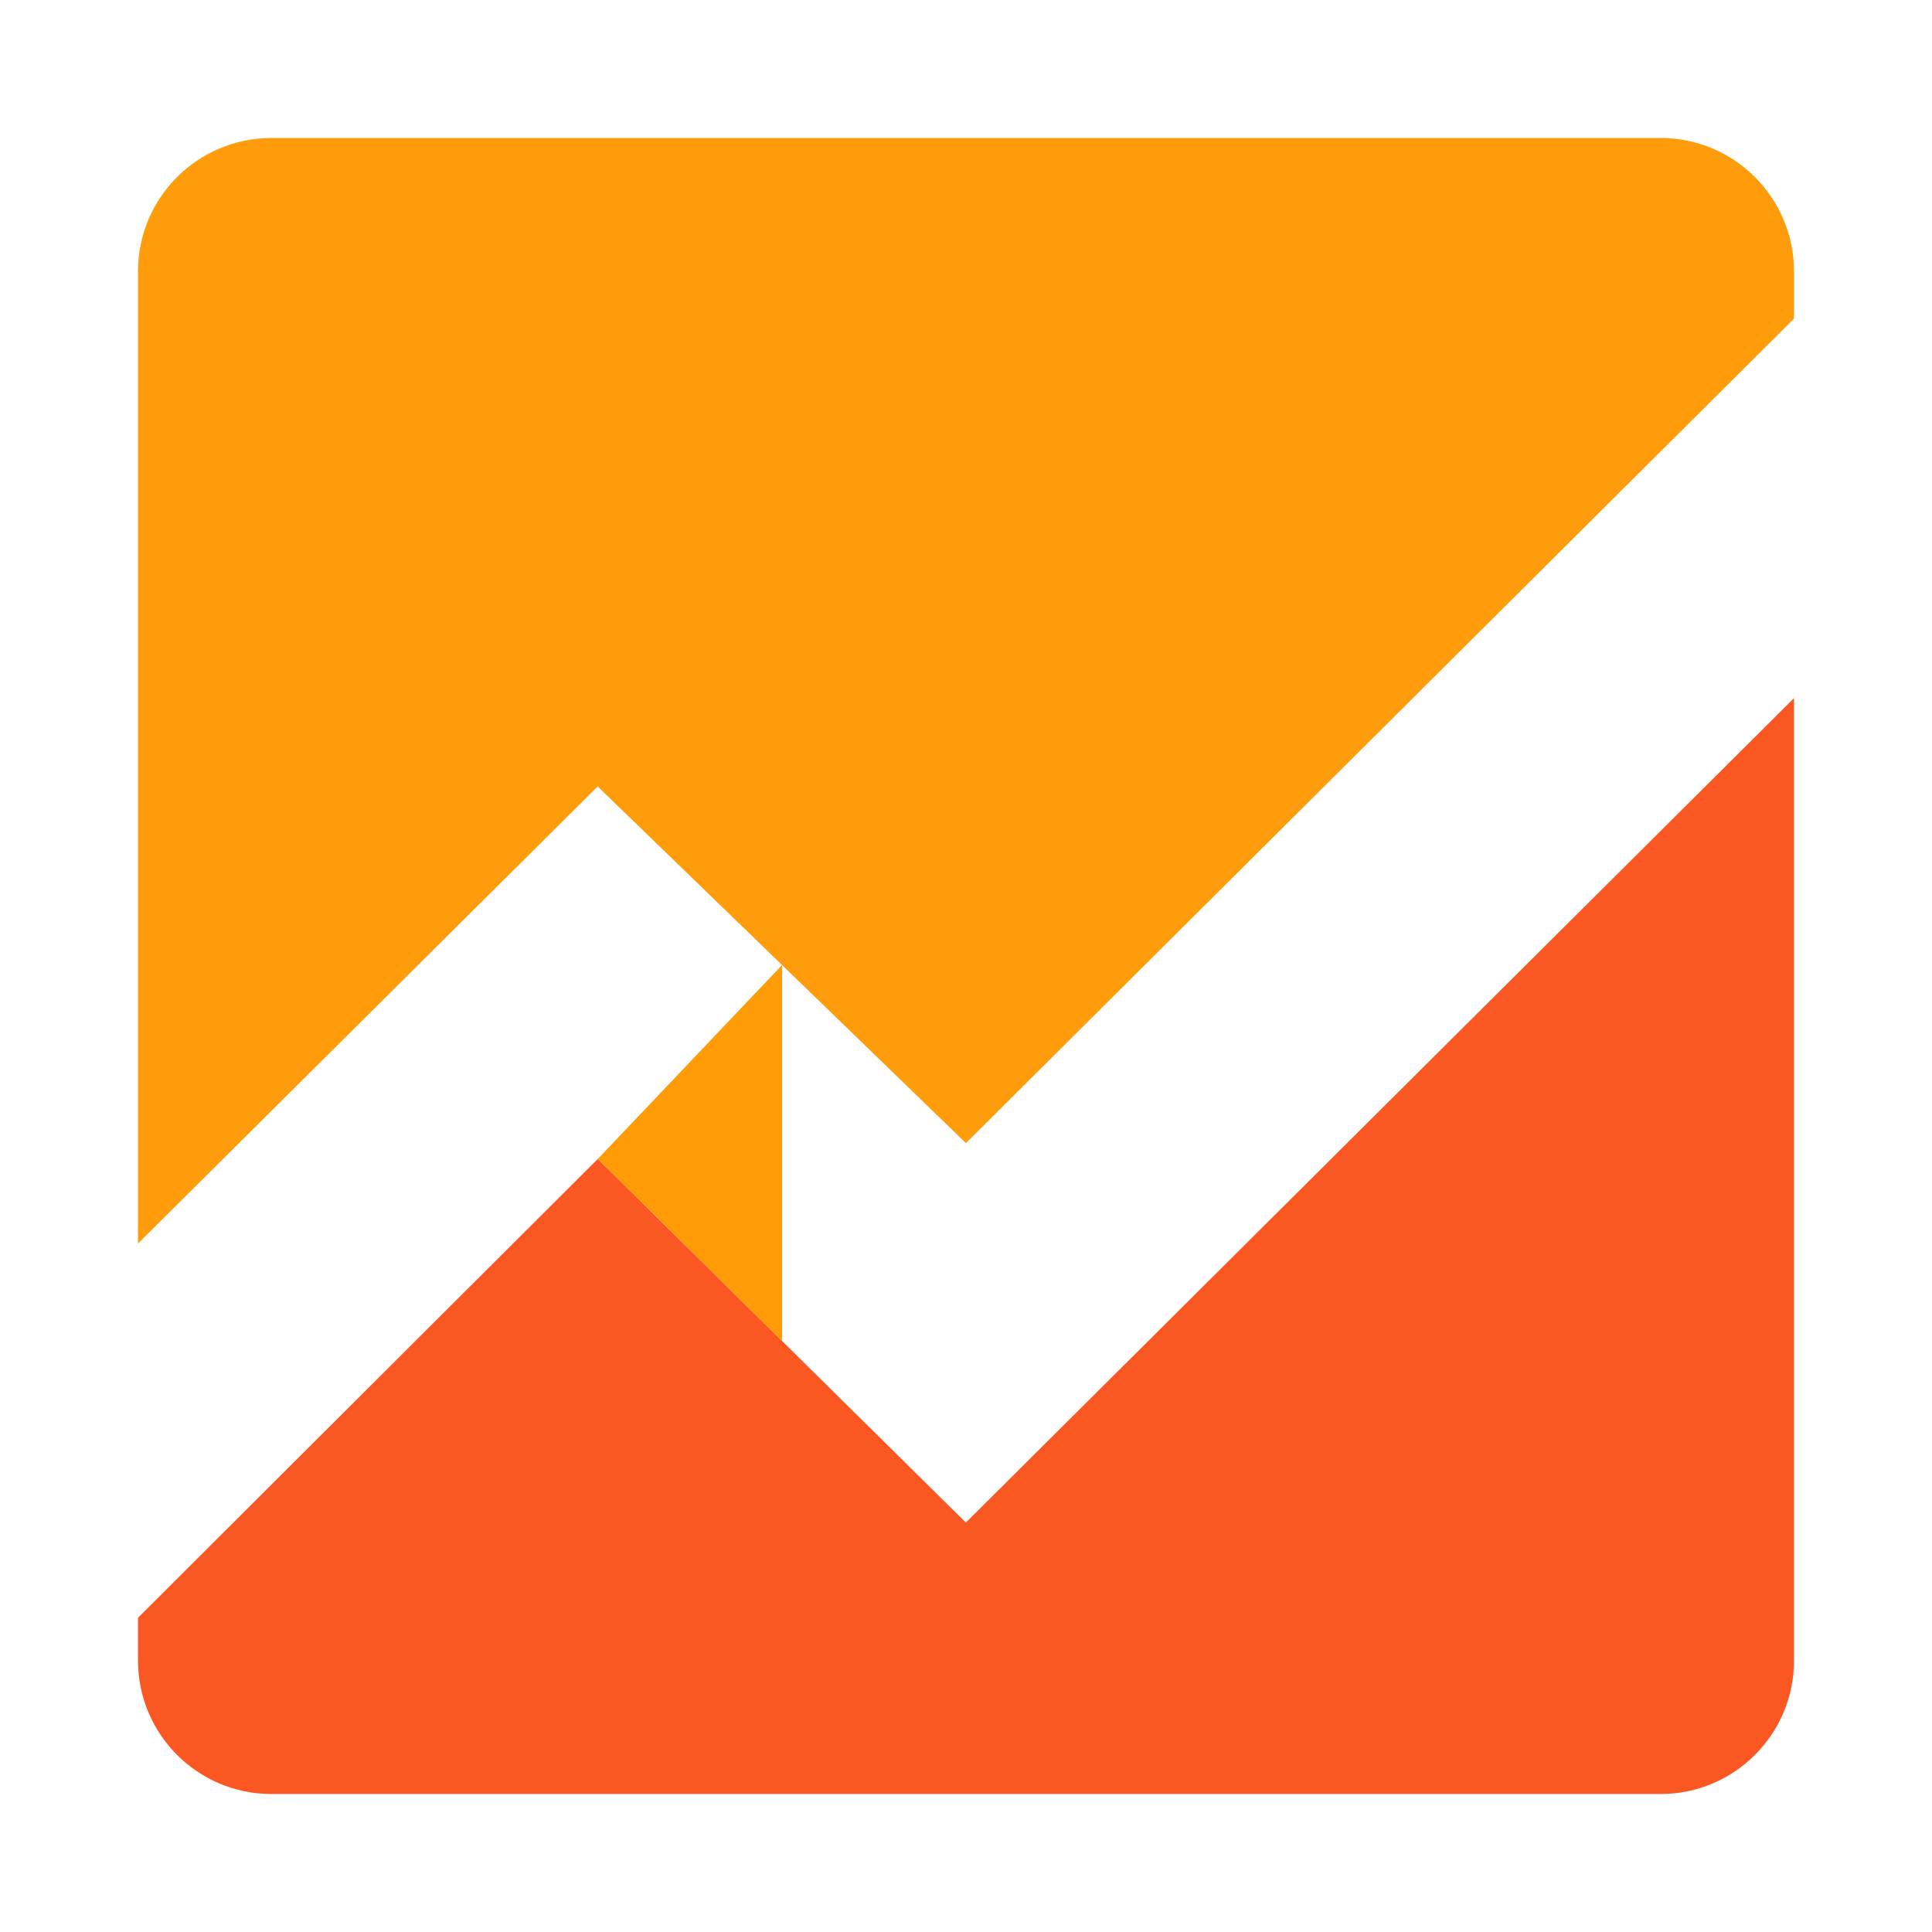
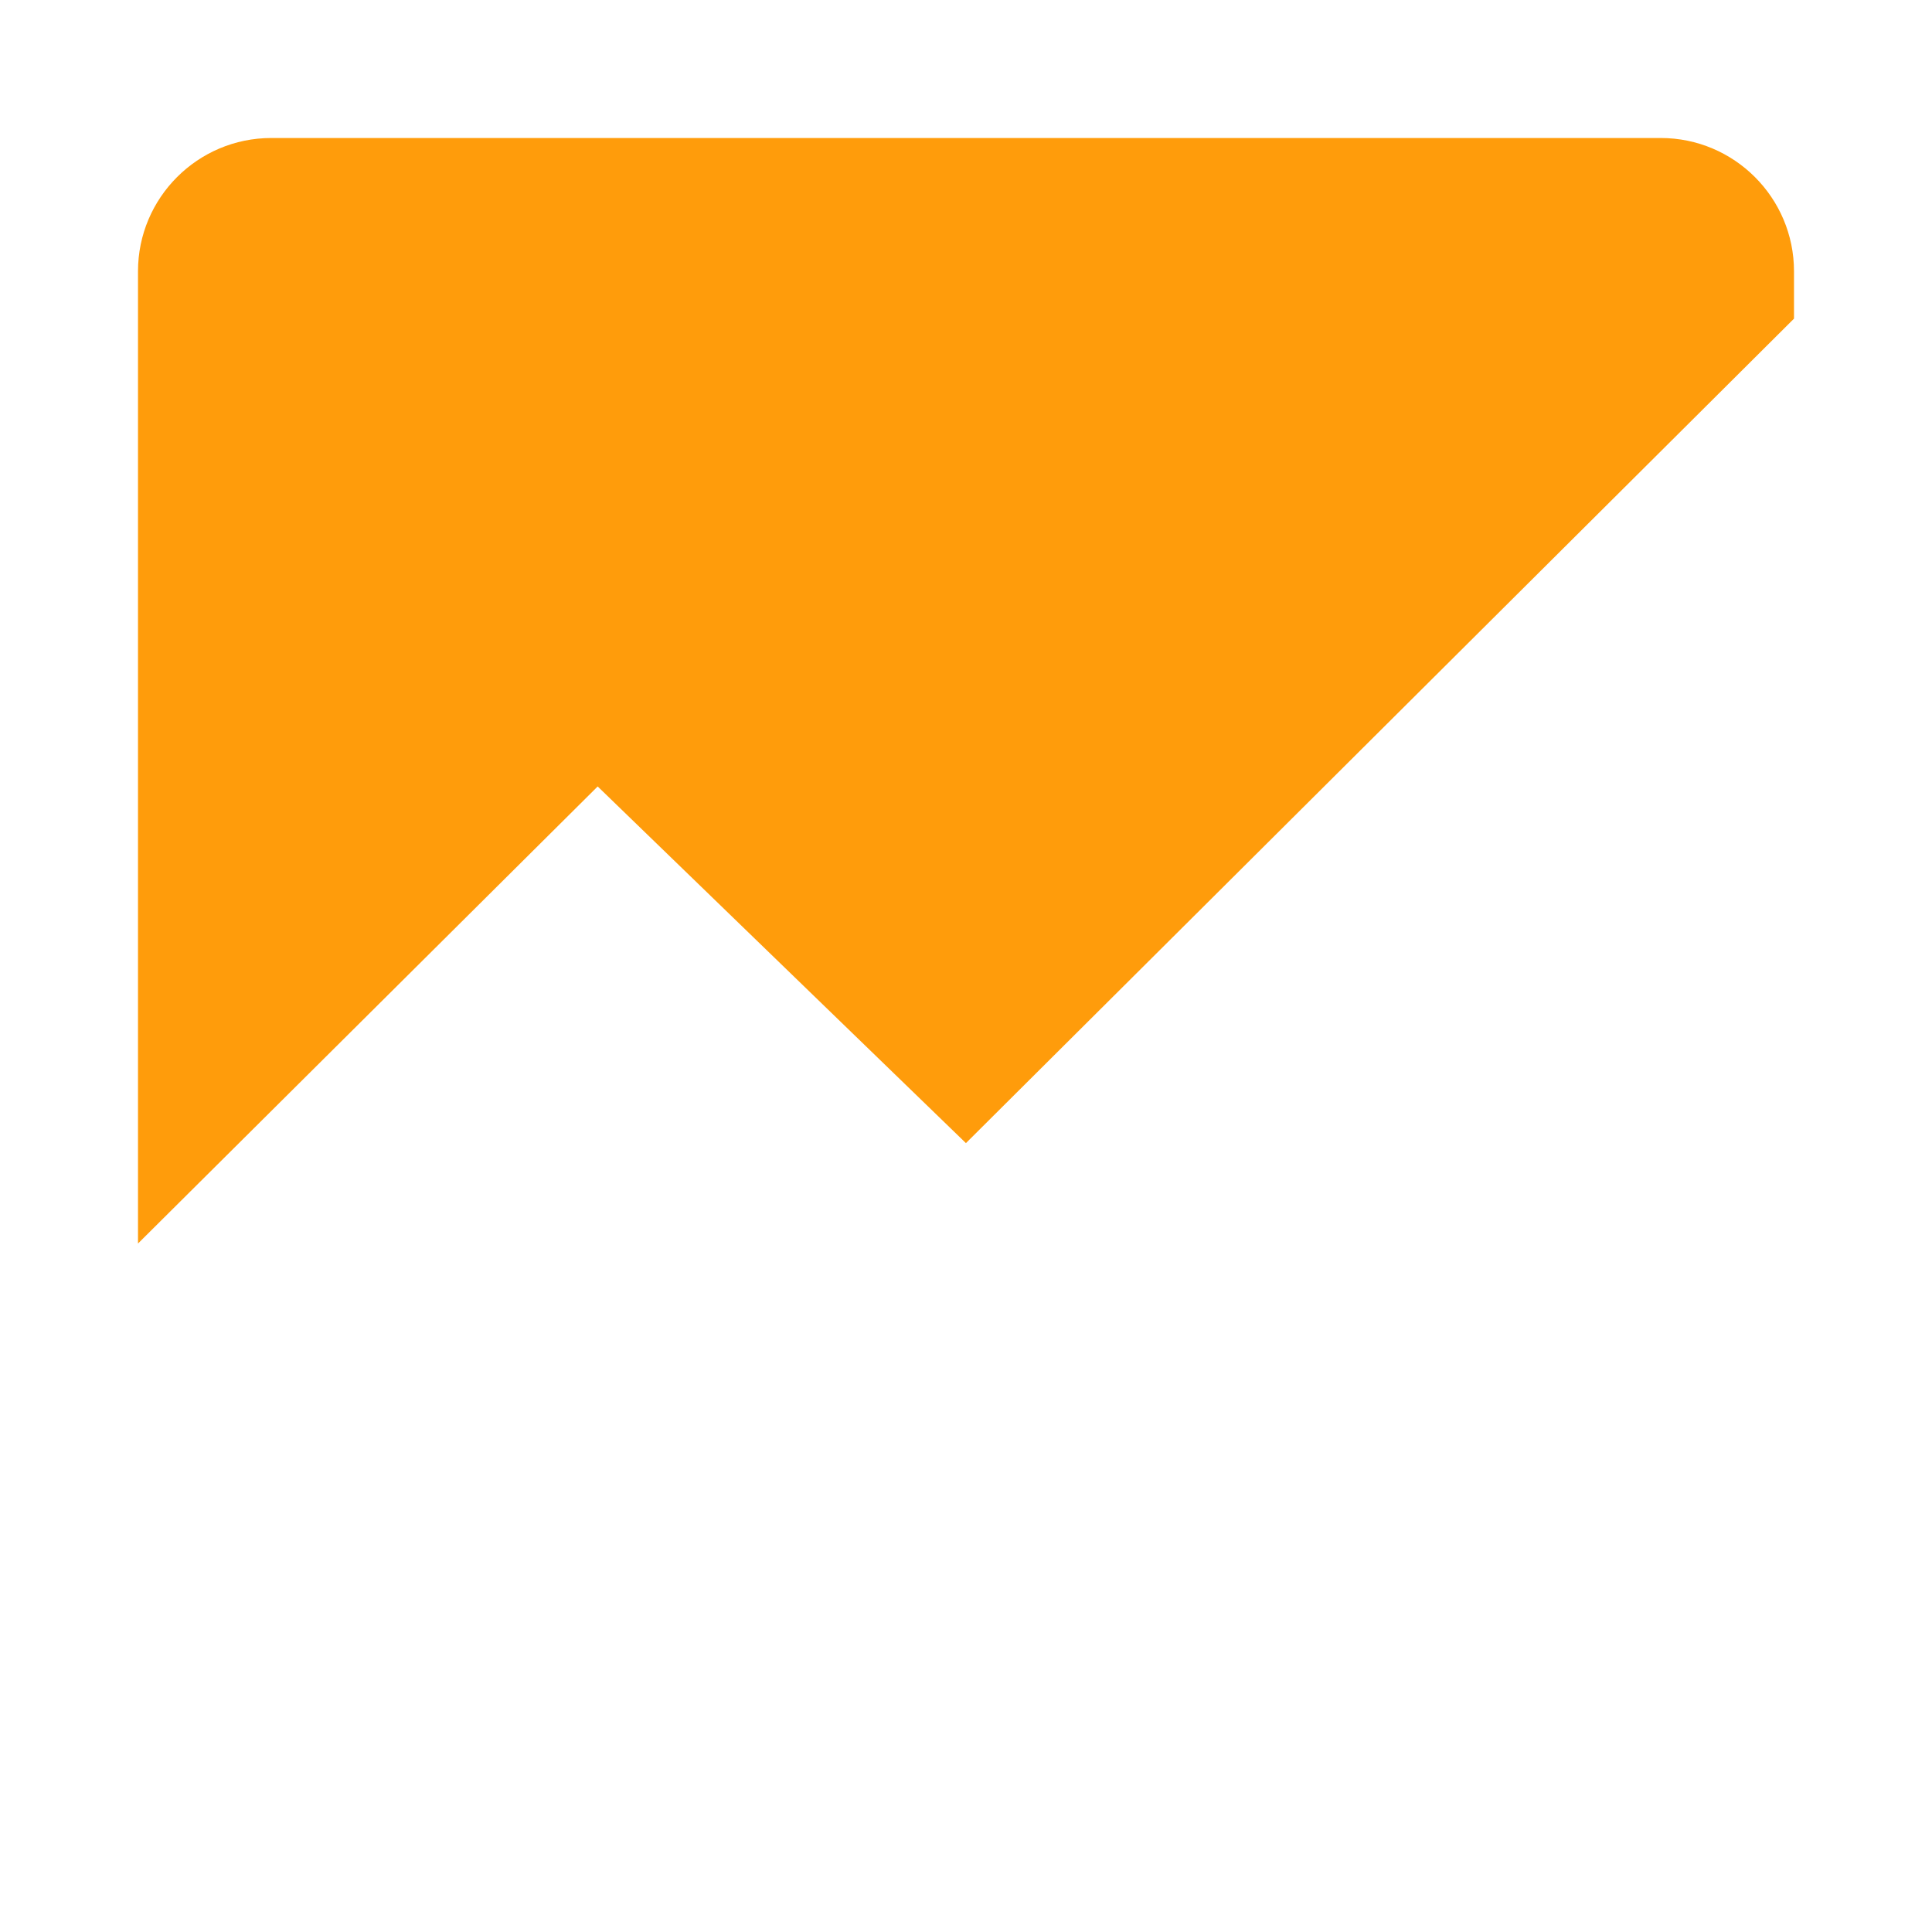
<svg xmlns="http://www.w3.org/2000/svg" width="800px" height="800px" viewBox="0 0 14 14" role="img" focusable="false" aria-hidden="true">
  <path fill="#ff9c0b" d="M6.999 8.284L13 2.309v-.343C13 1.433 12.567 1 12.034 1H1.966C1.433 1 1 1.433 1 1.966v7.045l3.331-3.312 2.668 2.584" />
-   <path fill="#fb5722" d="M4.332 8.398L1 11.723v.31C1 12.567 1.433 13 1.966 13h10.068c.533 0 .966-.433.966-.966V5.059l-6.001 5.974L4.332 8.398" />
-   <path fill="#ff9b07" d="M5.667 9.717l0-2.724L4.332 8.398 5.667 9.717" />
</svg>